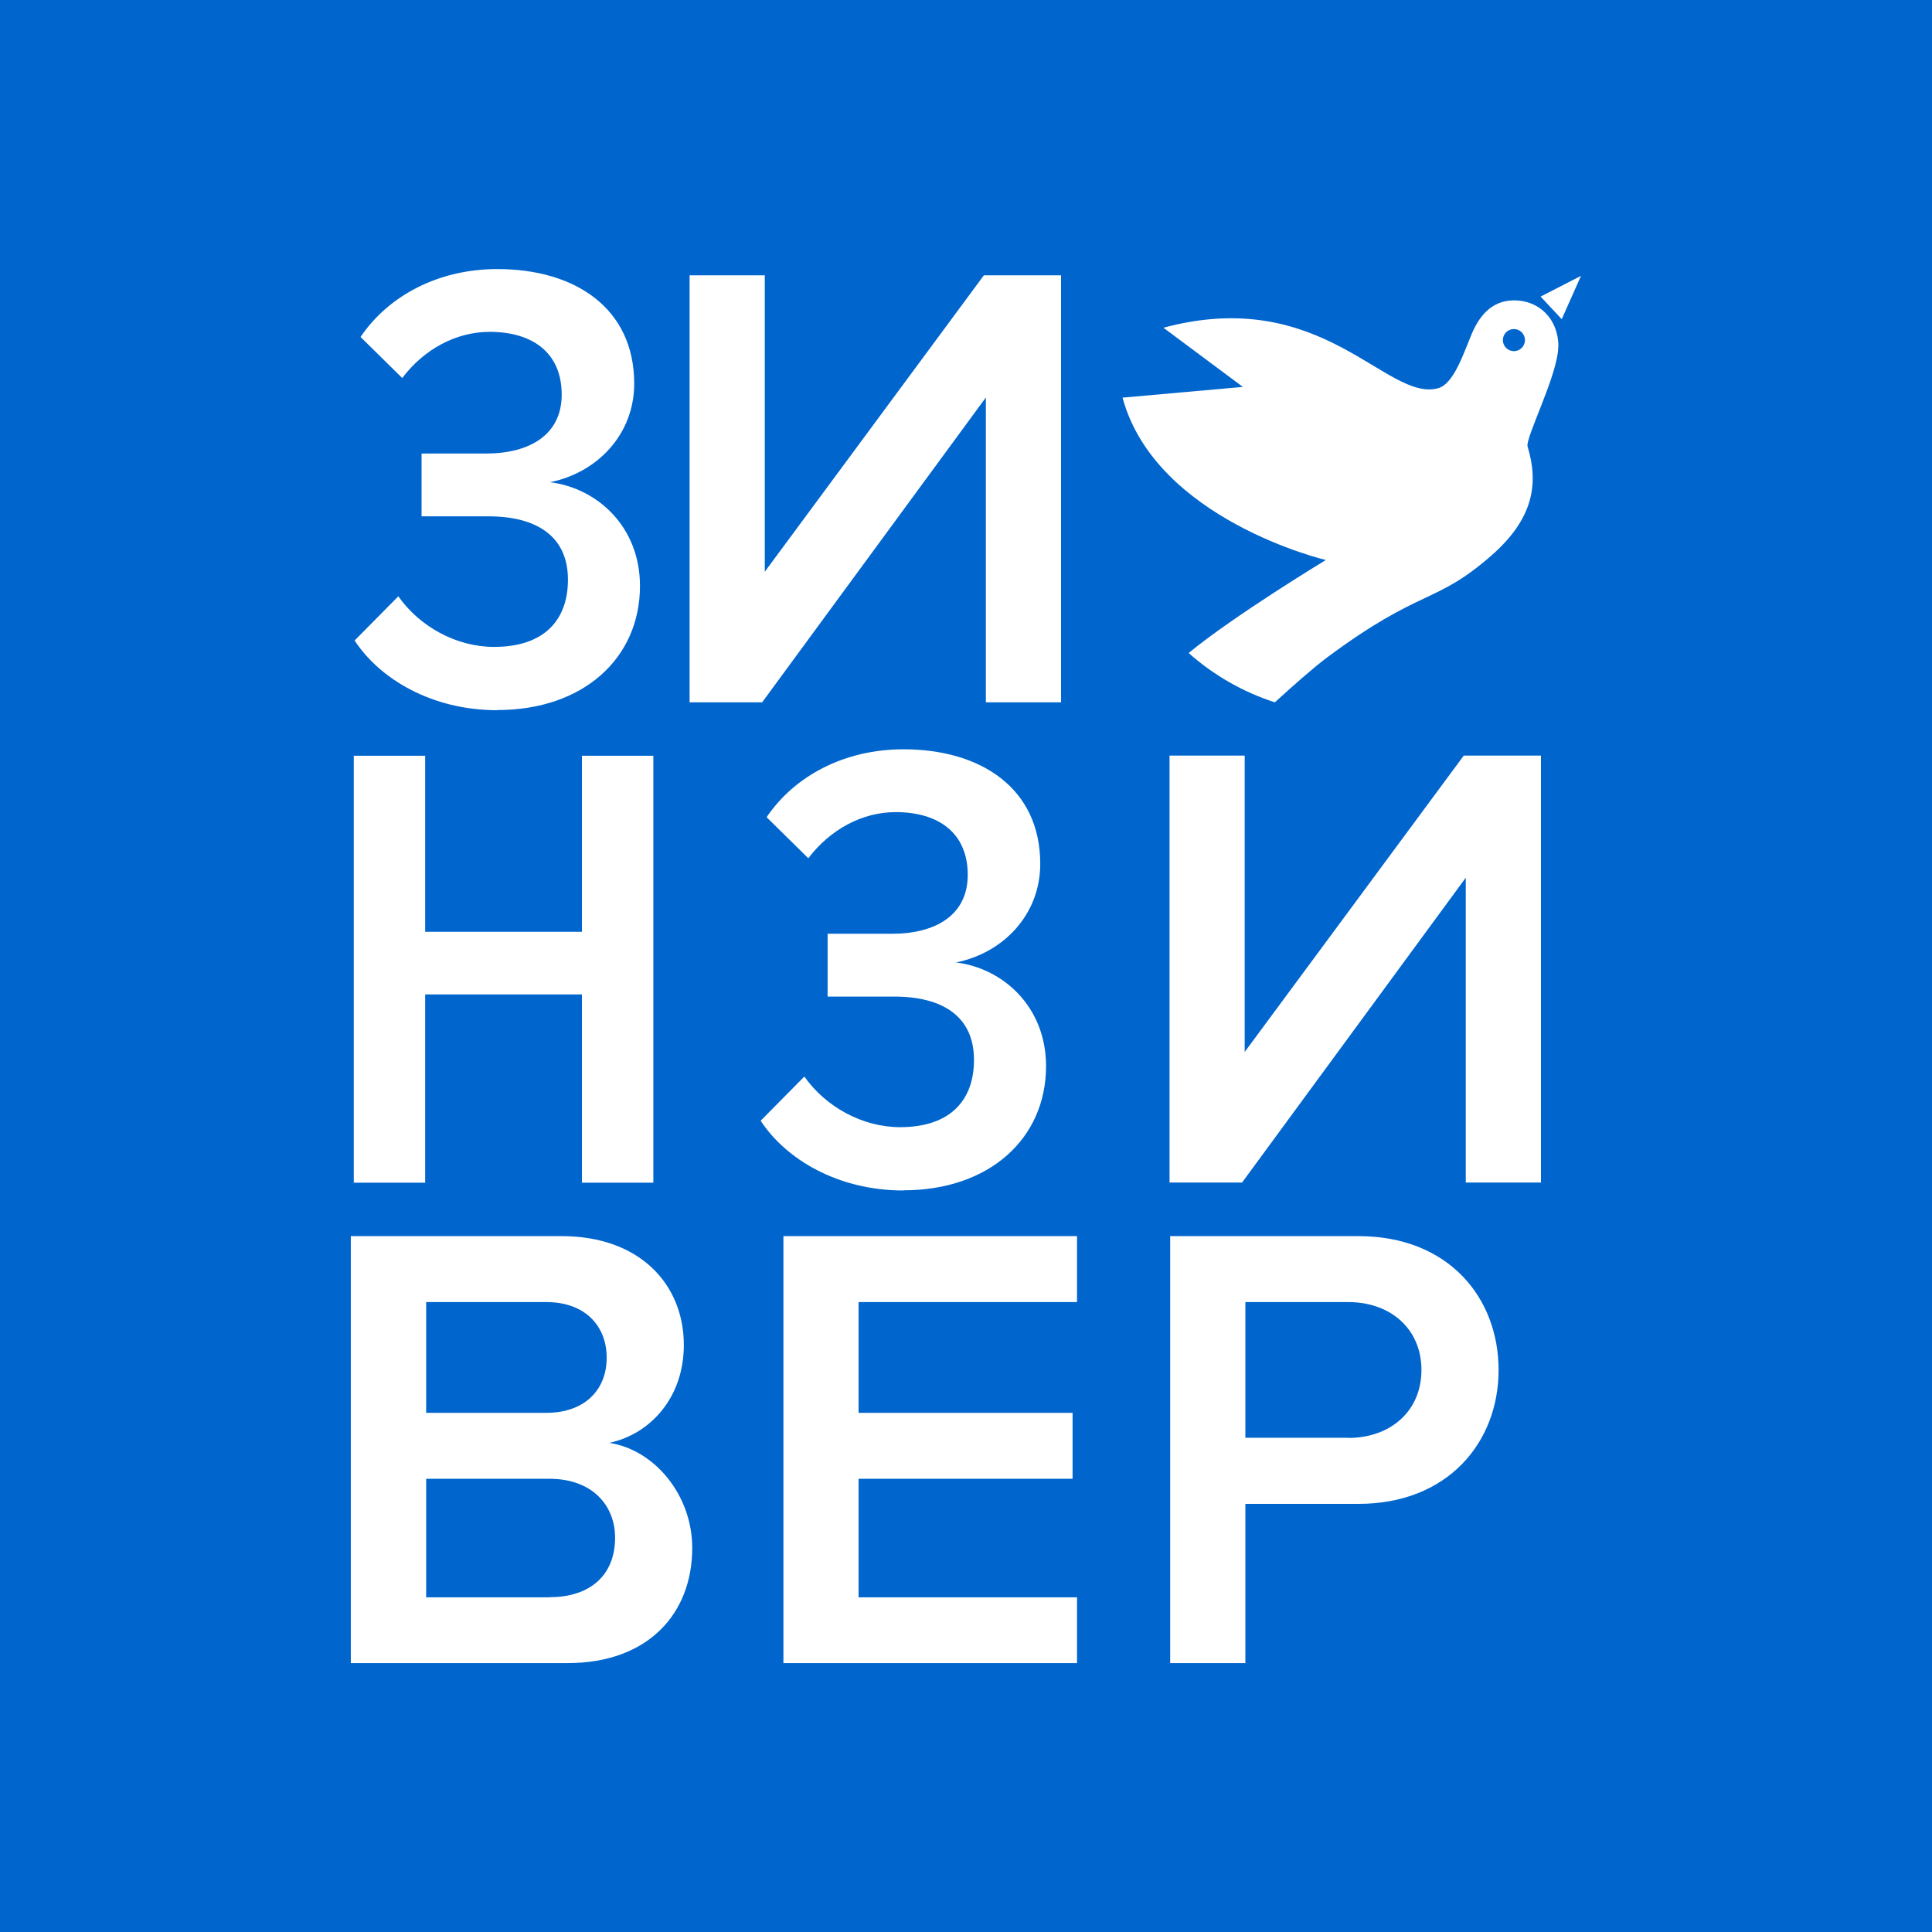
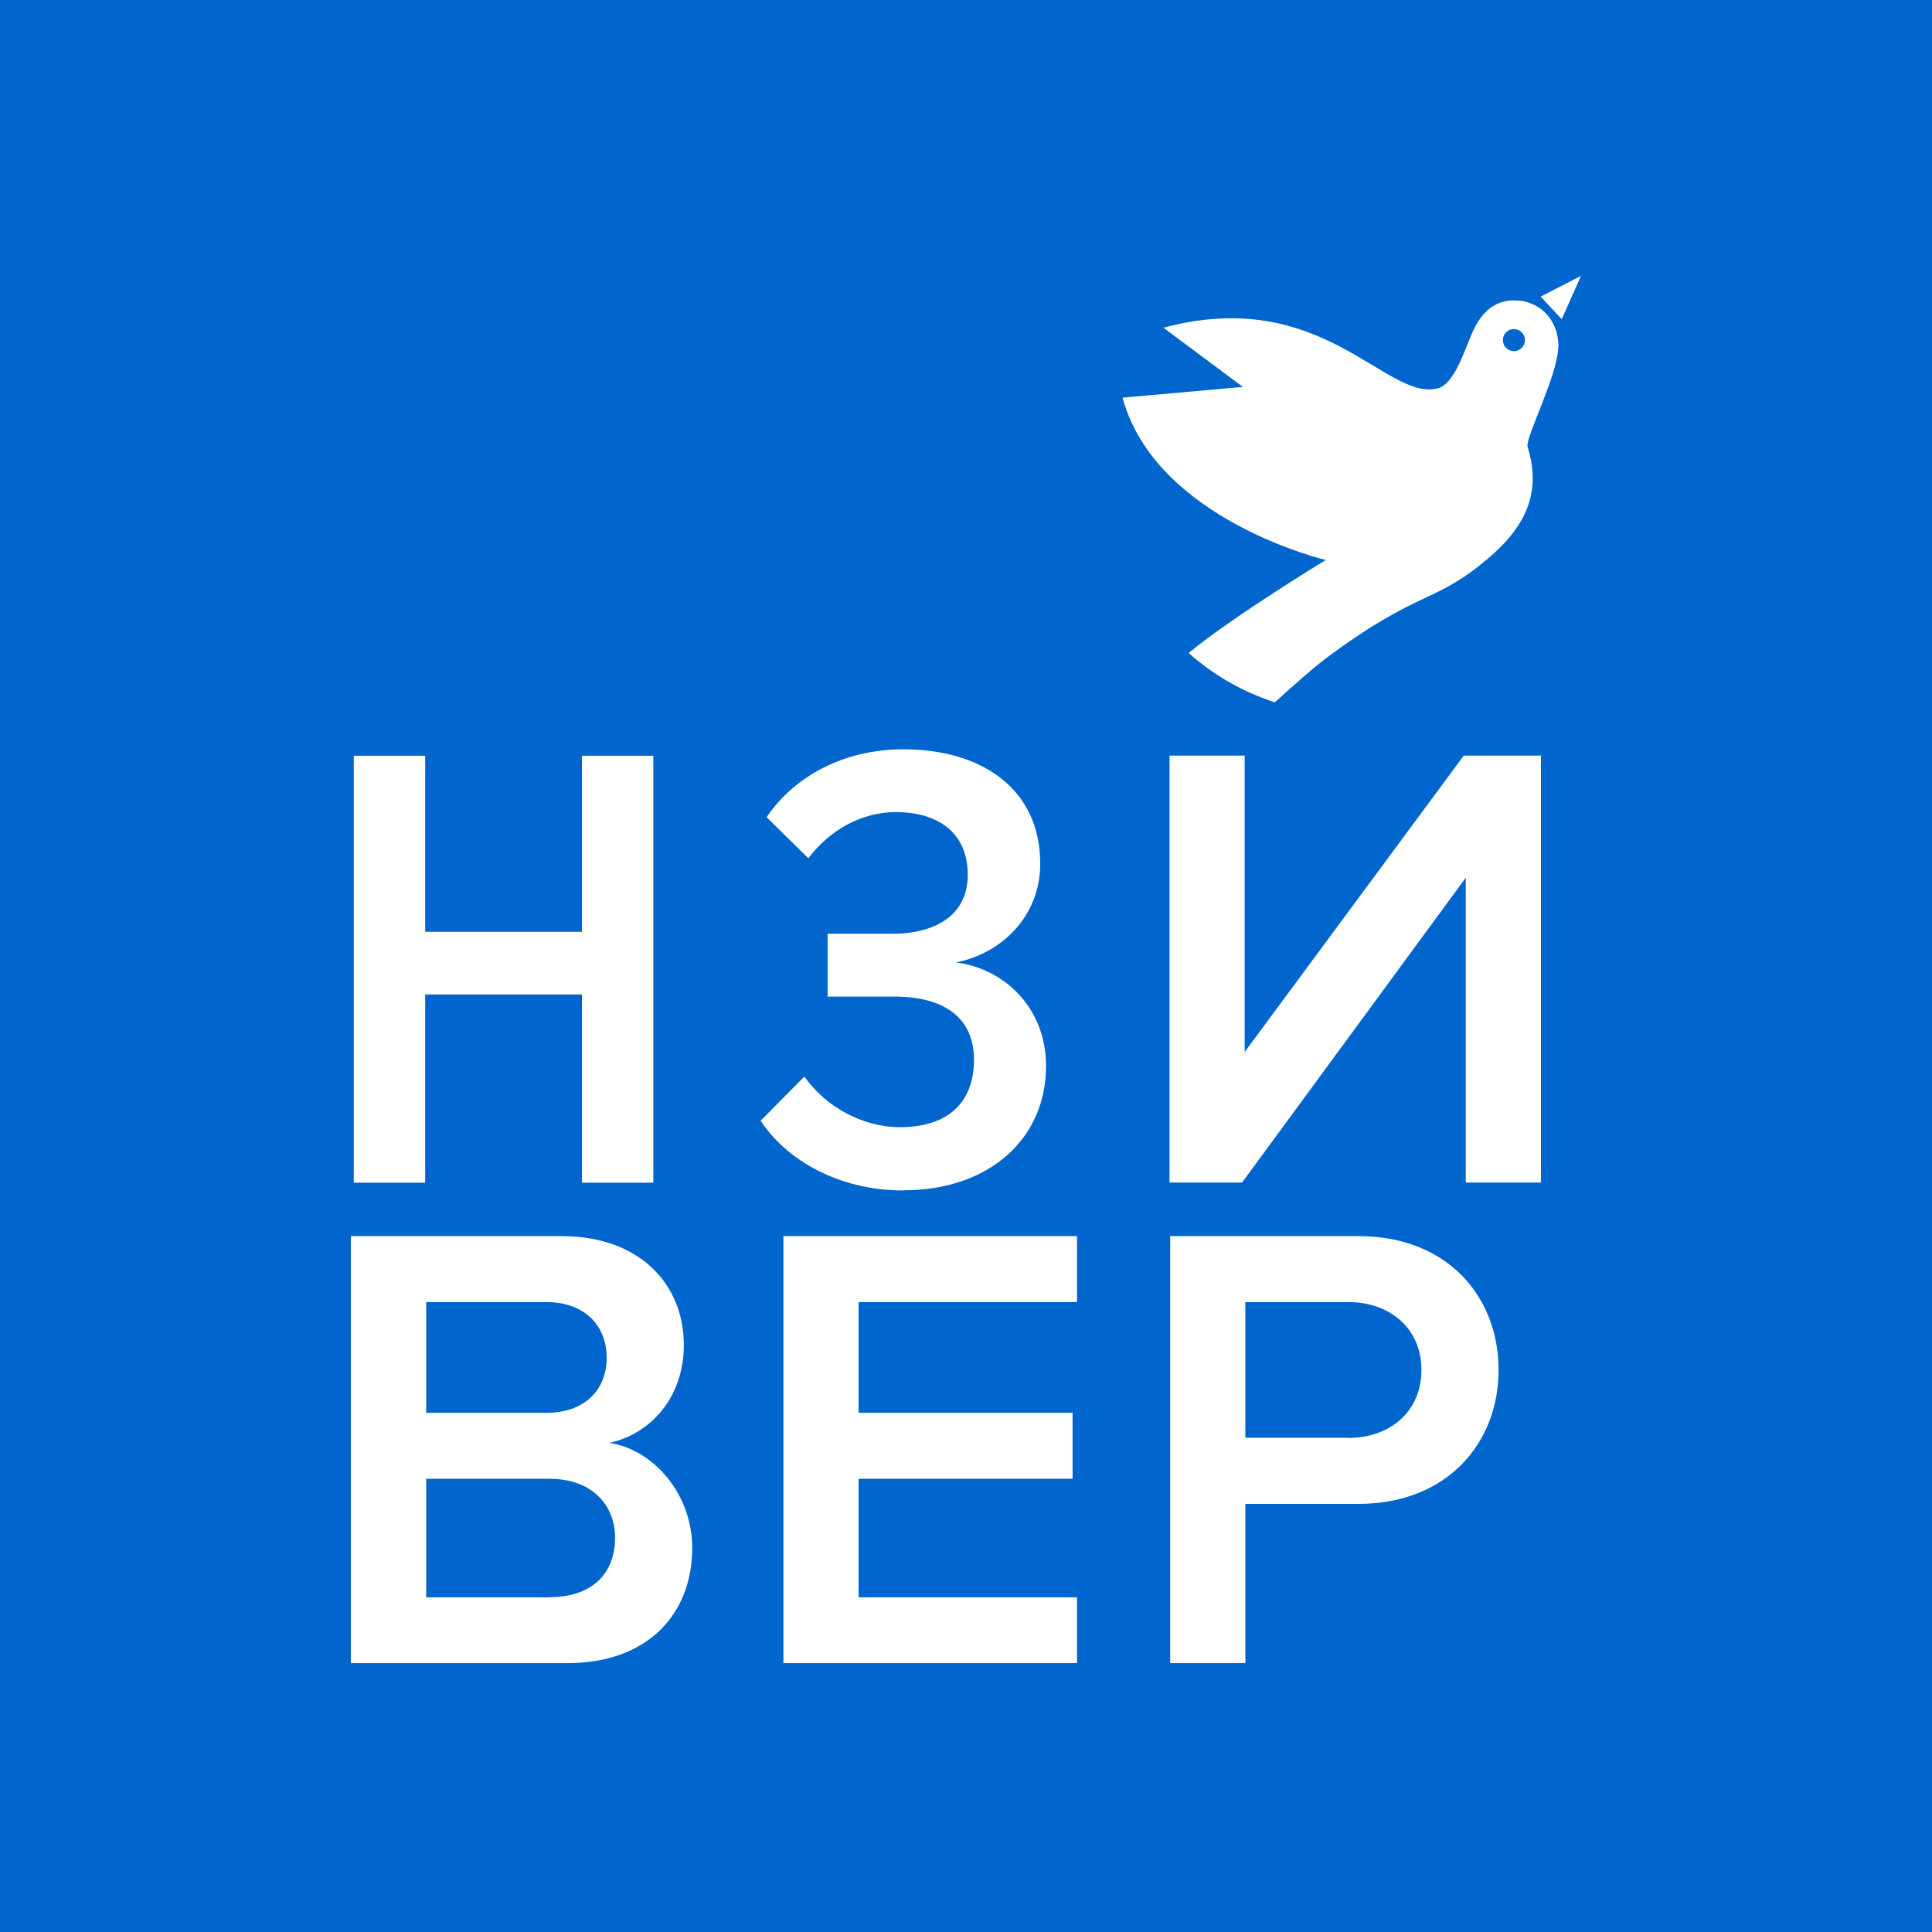
<svg xmlns="http://www.w3.org/2000/svg" width="60" height="60" viewBox="0 0 60 60" fill="none">
  <rect x="0" y="0" width="60" height="60" fill="#333333" stroke="none" />
  <g clip-path="url(#clip0_28_190)">
    <rect width="60" height="60" fill="black" />
    <path d="M60 0H0V60H60V0Z" fill="#0065CD" />
    <path d="M41.87 44.651H38.676V40.437H41.87C43.186 40.437 44.144 41.271 44.144 42.546C44.144 43.821 43.186 44.656 41.87 44.656M38.676 51.655V46.704H42.188C44.963 46.704 46.54 44.794 46.54 42.546C46.54 40.299 44.983 38.389 42.188 38.389H36.341V51.649H38.676V51.655ZM33.448 51.655V49.607H26.664V45.925H33.31V43.877H26.664V40.437H33.448V38.389H24.33V51.649H33.448V51.655ZM17.065 49.607H13.235V45.925H17.065C18.401 45.925 19.102 46.76 19.102 47.753C19.102 48.905 18.345 49.602 17.065 49.602M16.967 43.877H13.235V40.437H16.967C18.165 40.437 18.841 41.174 18.841 42.167C18.841 43.161 18.16 43.877 16.967 43.877ZM17.628 51.649C20.121 51.649 21.498 50.119 21.498 48.071C21.498 46.443 20.341 45.029 18.923 44.809C20.162 44.548 21.237 43.437 21.237 41.768C21.237 39.899 19.881 38.389 17.443 38.389H10.895V51.649H17.623H17.628Z" fill="white" />
    <path d="M38.573 36.725L45.521 27.258V36.725H47.856V23.465H45.459L38.655 32.67V23.465H36.321V36.725H38.573ZM28.057 36.966C30.73 36.966 32.486 35.353 32.486 33.11C32.486 31.262 31.149 30.069 29.69 29.89C31.165 29.593 32.306 28.4 32.306 26.828C32.306 24.483 30.468 23.27 28.057 23.27C26.239 23.27 24.683 24.084 23.808 25.379L25.103 26.654C25.784 25.758 26.777 25.221 27.816 25.221C29.132 25.221 30.054 25.855 30.054 27.171C30.054 28.405 29.076 28.999 27.699 28.999H25.702V30.95H27.775C29.27 30.95 30.248 31.564 30.248 32.916C30.248 34.17 29.511 35.005 27.955 35.005C26.777 35.005 25.64 34.37 24.98 33.433L23.623 34.805C24.401 35.998 26.019 36.971 28.052 36.971M20.29 36.73V23.47H18.073V28.938H13.204V23.47H10.987V36.73H13.204V30.883H18.073V36.73H20.29Z" fill="white" />
-     <path d="M23.669 21.811L30.617 12.344V21.811H32.952V8.55H30.555L23.751 17.756V8.55H21.416V21.811H23.669ZM15.447 22.051C18.119 22.051 19.875 20.439 19.875 18.196C19.875 16.348 18.539 15.155 17.08 14.976C18.555 14.679 19.696 13.486 19.696 11.914C19.696 9.569 17.858 8.356 15.447 8.356C13.629 8.356 12.073 9.17 11.197 10.465L12.492 11.74C13.168 10.844 14.167 10.306 15.206 10.306C16.522 10.306 17.444 10.941 17.444 12.257C17.444 13.491 16.465 14.085 15.088 14.085H13.092V16.035H15.165C16.66 16.035 17.638 16.65 17.638 18.002C17.638 19.256 16.901 20.09 15.344 20.09C14.167 20.09 13.03 19.456 12.37 18.519L11.013 19.891C11.791 21.084 13.409 22.056 15.442 22.056" fill="white" />
    <path d="M47.016 10.905C46.827 10.905 46.673 10.752 46.673 10.562C46.673 10.373 46.827 10.219 47.016 10.219C47.205 10.219 47.359 10.373 47.359 10.562C47.359 10.752 47.205 10.905 47.016 10.905ZM48.398 10.762C48.398 9.907 47.799 9.328 47.026 9.328C46.443 9.328 46.002 9.661 45.7 10.383C45.449 10.982 45.147 11.924 44.661 12.057C43.053 12.492 41.077 8.847 36.131 10.178L38.599 12.016L34.861 12.349C35.89 16.143 41.174 17.392 41.174 17.392C41.174 17.392 38.317 19.123 36.914 20.28C37.682 20.961 38.589 21.488 39.592 21.811C40.191 21.263 40.806 20.725 41.2 20.428C44.139 18.242 44.558 18.79 46.309 17.259C47.605 16.128 47.799 15.047 47.441 13.87C47.359 13.609 48.393 11.622 48.393 10.762" fill="white" />
    <path d="M47.845 9.211L48.501 9.912L49.1 8.566L47.845 9.211Z" fill="white" />
  </g>
  <defs>
    <clipPath id="clip0_28_190">
      <rect width="60" height="60" fill="white" />
    </clipPath>
  </defs>
</svg>